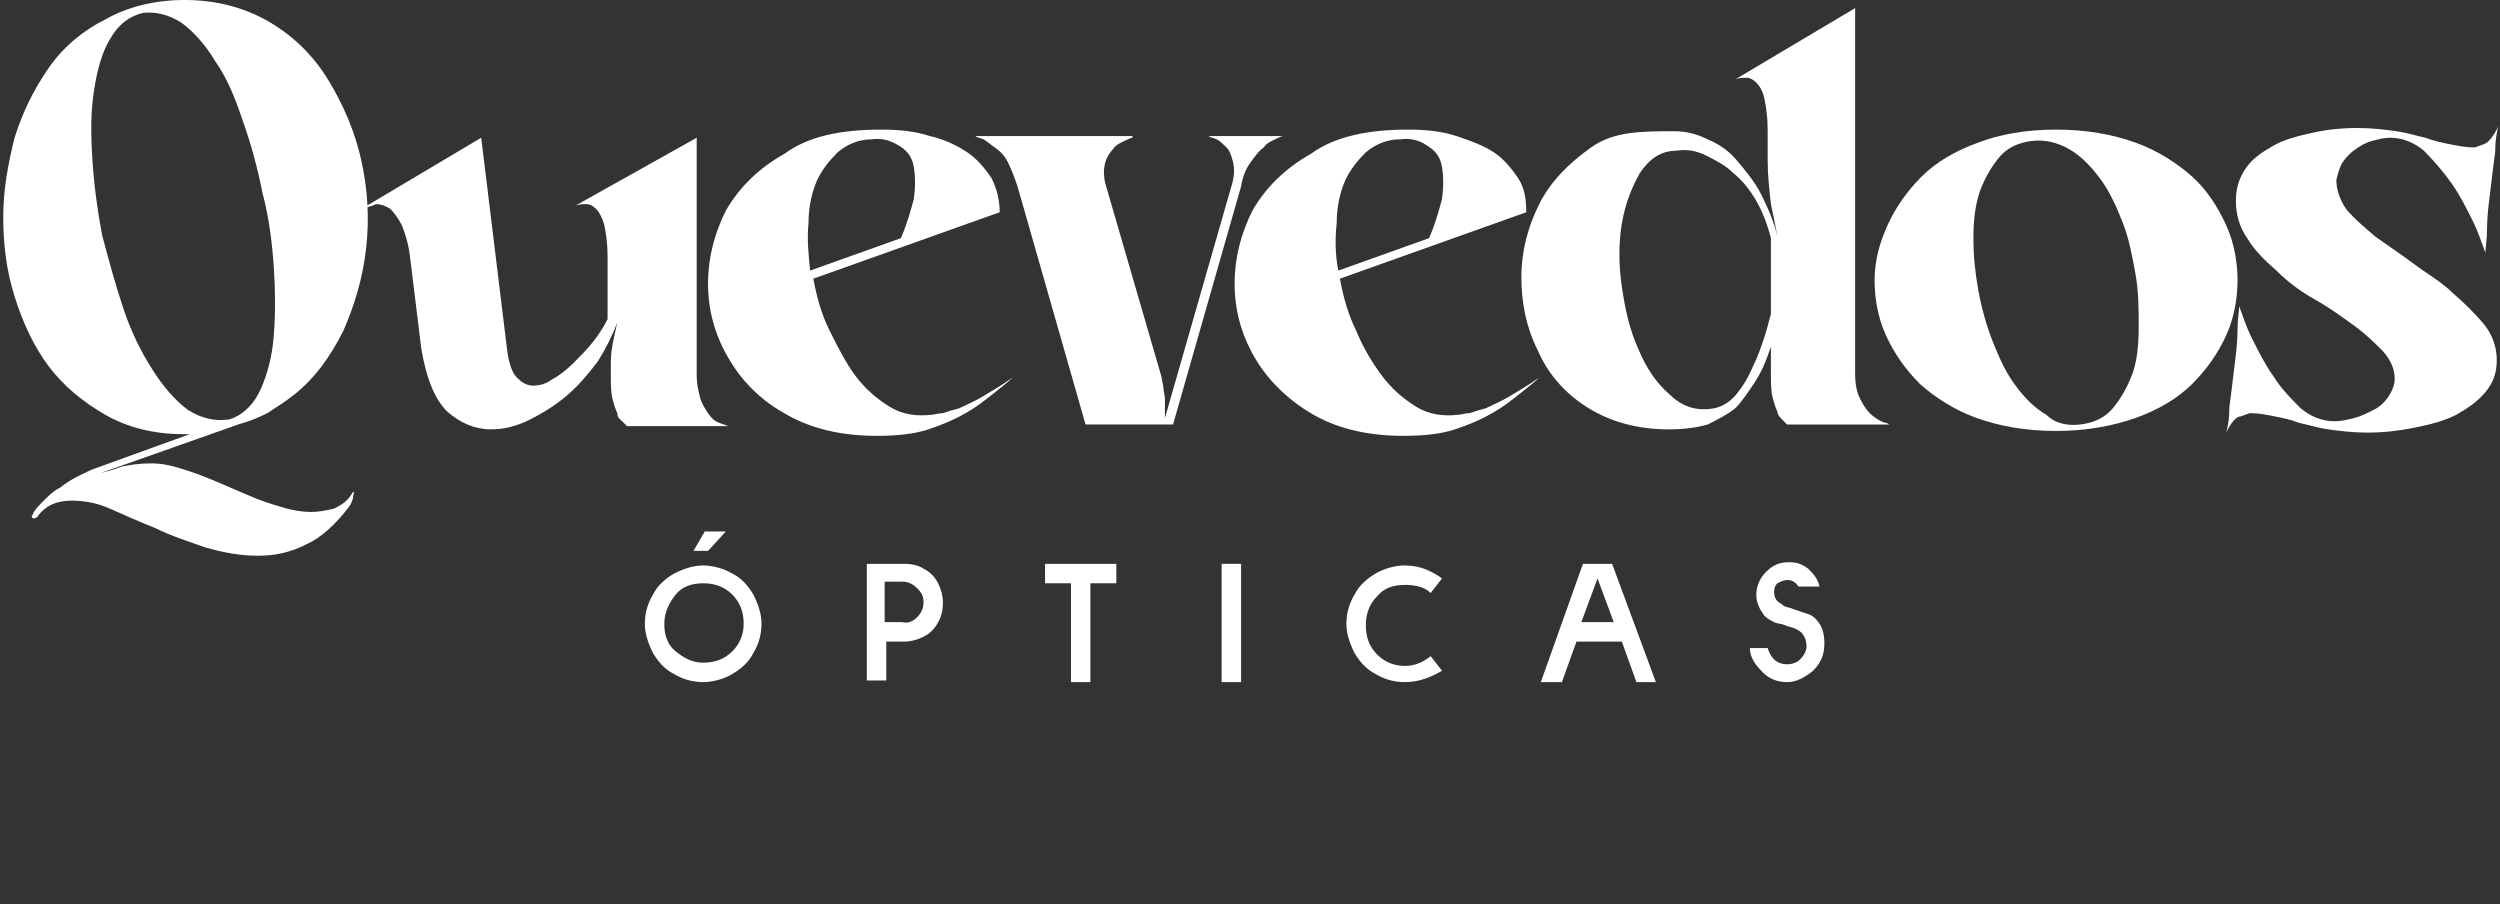
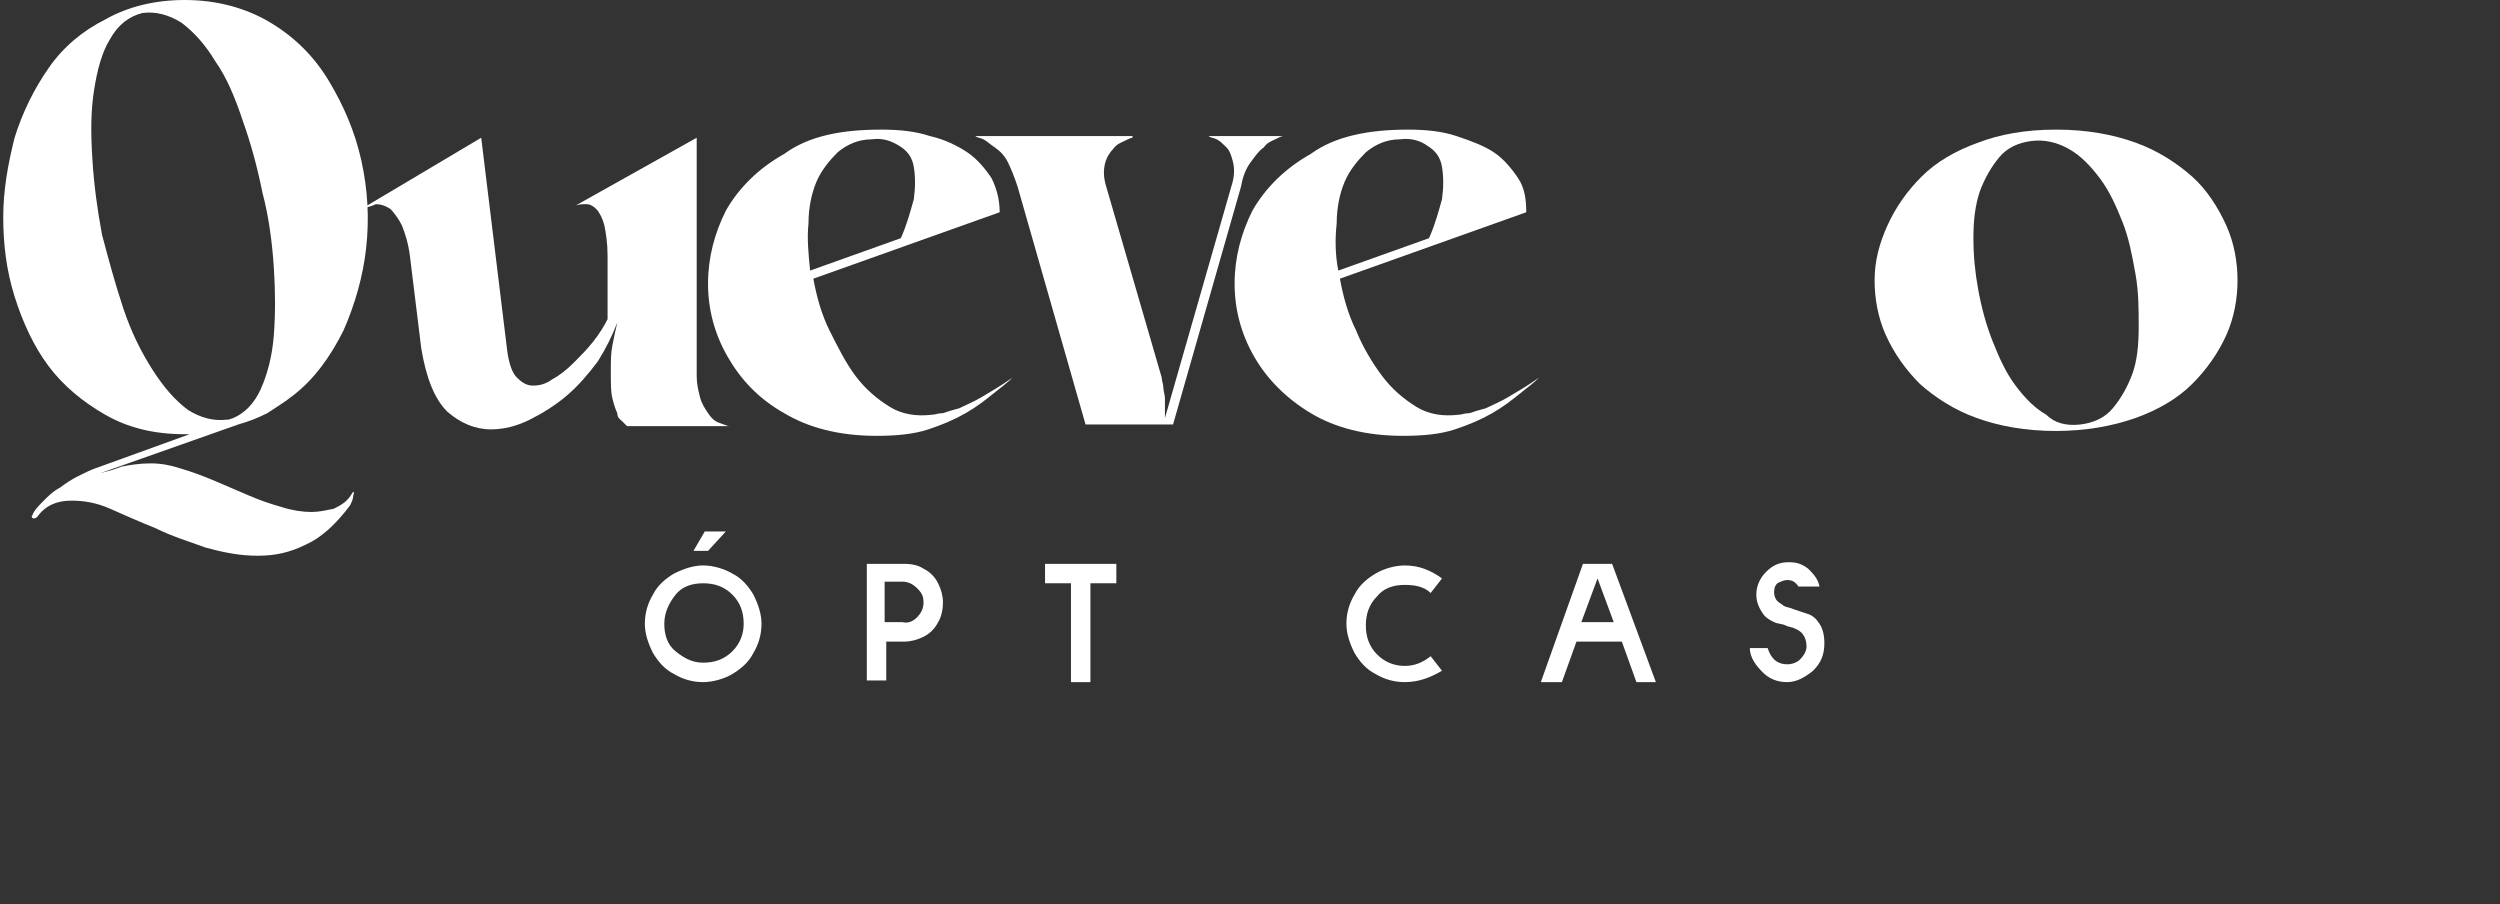
<svg xmlns="http://www.w3.org/2000/svg" xml:space="preserve" style="enable-background:new 0 0 154.3 55.8;" viewBox="0 0 154.3 55.8" y="0px" x="0px" id="Capa_1" version="1.1">
  <rect x="0" y="0" width="154.3" height="55.8" fill="#333333" stroke="none" />
  <style type="text/css">
	.st0{enable-background:new    ;}
	.st1{fill:#FFFFFF;}
</style>
  <g id="Modo_de_aislamiento">
    <g class="st0">
      <path d="M11.4,0c2,0,3.8,0.5,5.3,1.4c1.5,0.9,2.7,2.1,3.6,3.6c0.9,1.5,1.6,3.1,2,4.9c0.4,1.8,0.5,3.6,0.3,5.4    c-0.2,1.8-0.7,3.5-1.4,5.1c-0.8,1.6-1.8,3-3.1,4c-0.5,0.4-1,0.7-1.6,1.1c-0.6,0.3-1.1,0.5-1.8,0.7l-8.5,3C6.6,29.1,7,29,7.5,28.8    c0.5-0.1,1.1-0.2,1.8-0.2c0.6,0,1.2,0.1,1.8,0.3c0.7,0.2,1.5,0.5,2.2,0.8c0.7,0.3,1.4,0.6,2.1,0.9c0.7,0.3,1.3,0.5,2,0.7    c0.6,0.2,1.3,0.3,1.8,0.3c0.5,0,0.9-0.1,1.4-0.2c0.4-0.2,0.8-0.4,1.1-0.9c0.1-0.2,0.2-0.2,0.1,0.1c0,0.2-0.1,0.4-0.2,0.6    c-0.9,1.2-1.8,2-2.7,2.4c-1,0.5-1.9,0.7-3,0.7c-1.1,0-2.1-0.2-3.2-0.5c-1.1-0.4-2.1-0.7-3.1-1.2c-1-0.4-1.9-0.8-2.8-1.2    c-0.9-0.4-1.7-0.5-2.4-0.5c-0.9,0-1.6,0.3-2.1,1C2.3,31.9,2.2,32,2.1,32c-0.1,0-0.2-0.1-0.1-0.2c0.1-0.3,0.4-0.6,0.7-0.9    c0.3-0.3,0.6-0.6,1-0.8c0.4-0.3,0.7-0.5,1.1-0.7s0.8-0.4,1.1-0.5l5.8-2.1h-0.3c-1.9,0-3.5-0.4-4.9-1.2c-1.4-0.8-2.6-1.8-3.5-3    s-1.6-2.7-2.1-4.3c-0.5-1.6-0.7-3.2-0.7-4.9c0-1.7,0.3-3.3,0.7-4.9c0.5-1.6,1.2-3,2.1-4.3c0.9-1.3,2.1-2.3,3.5-3    C7.9,0.4,9.6,0,11.4,0z M14,25.9C14,25.9,14,25.9,14,25.9c0.1,0,0.1,0,0.1,0l0.3-0.1c0.7-0.3,1.3-0.9,1.7-1.8    c0.4-0.9,0.7-2,0.8-3.3s0.1-2.7,0-4.2s-0.3-3.1-0.7-4.6c-0.3-1.5-0.7-3-1.2-4.4C14.5,6,14,4.8,13.3,3.8c-0.6-1-1.3-1.8-2.1-2.4    c-0.8-0.5-1.6-0.7-2.4-0.6C8,1,7.3,1.5,6.8,2.4C6.3,3.2,6,4.3,5.8,5.6S5.6,8.2,5.7,9.8s0.3,3.1,0.6,4.7C6.7,16,7.1,17.5,7.6,19    c0.5,1.5,1.1,2.7,1.8,3.8c0.7,1.1,1.4,1.9,2.2,2.5C12.4,25.8,13.2,26,14,25.9z" class="st1" />
    </g>
    <g class="st0">
      <path d="M22.3,12.9l7.4-4.4l1.6,13.1c0.1,0.8,0.3,1.4,0.6,1.7c0.3,0.3,0.6,0.5,1,0.5c0.4,0,0.8-0.1,1.2-0.4    c0.4-0.2,0.9-0.6,1.3-1c0.4-0.4,0.8-0.8,1.2-1.3c0.4-0.5,0.7-1,0.9-1.4v-3.9c0-0.8-0.1-1.4-0.2-1.9c-0.1-0.4-0.3-0.8-0.5-1    c-0.2-0.2-0.4-0.3-0.6-0.3s-0.5,0-0.7,0.1L43,8.5v14.7c0,0.5,0.1,0.9,0.2,1.3c0.1,0.4,0.3,0.7,0.5,1c0.2,0.3,0.4,0.5,0.7,0.6    s0.5,0.2,0.6,0.2h-6.3c-0.1-0.1-0.2-0.2-0.3-0.3c-0.1-0.1-0.3-0.2-0.3-0.5c-0.1-0.2-0.2-0.5-0.3-0.9s-0.1-0.9-0.1-1.5v-0.4    c0-0.4,0-0.9,0.1-1.4c0.1-0.5,0.2-1,0.3-1.4c-0.3,0.8-0.7,1.6-1.2,2.4c-0.6,0.8-1.2,1.5-1.9,2.1c-0.7,0.6-1.5,1.1-2.3,1.5    c-0.8,0.4-1.6,0.6-2.4,0.6c-1,0-1.9-0.4-2.7-1.1c-0.8-0.8-1.3-2.1-1.6-3.9l-0.7-5.7c-0.1-0.8-0.3-1.4-0.5-1.9    c-0.2-0.4-0.5-0.8-0.7-1c-0.3-0.2-0.6-0.3-0.9-0.3C22.8,12.8,22.5,12.8,22.3,12.9z" class="st1" />
      <path d="M54.4,8c1.1,0,2.1,0.1,3,0.4c0.9,0.2,1.7,0.6,2.3,1c0.6,0.4,1.1,1,1.5,1.6c0.3,0.6,0.5,1.3,0.5,2.1l-11.5,4.1    c0.2,1.1,0.5,2.2,1,3.2s1,2,1.6,2.8c0.6,0.8,1.3,1.4,2.1,1.9c0.8,0.5,1.7,0.6,2.6,0.5c0.2,0,0.4-0.1,0.7-0.1    c0.3-0.1,0.6-0.2,1-0.3c0.4-0.2,0.9-0.4,1.4-0.7s1.2-0.7,1.9-1.2c-0.3,0.3-0.7,0.6-1.2,1c-0.5,0.4-1,0.8-1.7,1.2s-1.4,0.7-2.3,1    c-0.9,0.3-2,0.4-3.2,0.4c-2.3,0-4.2-0.5-5.7-1.4c-1.6-0.9-2.7-2.1-3.5-3.5c-0.8-1.4-1.2-2.9-1.2-4.5c0-1.6,0.4-3.1,1.1-4.5    c0.8-1.4,2-2.6,3.6-3.5C49.9,8.4,51.9,8,54.4,8z M50,16.7l5.6-2c0.4-0.9,0.6-1.7,0.8-2.4c0.1-0.7,0.1-1.4,0-2    c-0.1-0.6-0.4-1-0.9-1.3s-1-0.5-1.7-0.4c-0.8,0-1.5,0.3-2.1,0.8c-0.5,0.5-1,1.1-1.3,1.8c-0.3,0.7-0.5,1.6-0.5,2.6    C49.8,14.7,49.9,15.7,50,16.7z" class="st1" />
    </g>
    <g class="st0">
      <path d="M69.9,8.5c-0.1,0-0.3,0.1-0.5,0.2c-0.2,0.1-0.5,0.2-0.7,0.5c-0.2,0.2-0.4,0.5-0.5,0.9    c-0.1,0.4-0.1,0.9,0.1,1.5l3.4,11.7c0,0.2,0.1,0.4,0.1,0.6s0.1,0.5,0.1,0.7c0,0.2,0,0.5,0,0.7c0,0.2,0,0.4,0,0.5L76,11.5    c0.2-0.6,0.2-1.1,0.1-1.5c-0.1-0.4-0.2-0.7-0.4-0.9c-0.2-0.2-0.4-0.4-0.6-0.5c-0.2-0.1-0.4-0.1-0.5-0.2h4.6    c-0.1,0-0.3,0.1-0.5,0.2c-0.2,0.1-0.5,0.2-0.7,0.5c-0.3,0.2-0.5,0.5-0.8,0.9c-0.3,0.4-0.5,0.9-0.6,1.5l-4.2,14.7H67l-4.2-14.7    c-0.2-0.6-0.4-1.1-0.6-1.5c-0.2-0.4-0.5-0.7-0.8-0.9s-0.5-0.4-0.7-0.5c-0.2-0.1-0.4-0.1-0.5-0.2H69.9z" class="st1" />
    </g>
    <g class="st0">
      <path d="M86.9,8c1.1,0,2.1,0.1,3,0.4s1.7,0.6,2.3,1c0.6,0.4,1.1,1,1.5,1.6s0.5,1.3,0.5,2.1l-11.5,4.1    c0.2,1.1,0.5,2.2,1,3.2c0.4,1,1,2,1.6,2.8c0.6,0.8,1.3,1.4,2.1,1.9c0.8,0.5,1.7,0.6,2.6,0.5c0.2,0,0.4-0.1,0.7-0.1    c0.3-0.1,0.6-0.2,1-0.3c0.4-0.2,0.9-0.4,1.4-0.7c0.5-0.3,1.2-0.7,1.9-1.2c-0.3,0.3-0.7,0.6-1.2,1c-0.5,0.4-1,0.8-1.7,1.2    s-1.4,0.7-2.3,1c-0.9,0.3-2,0.4-3.2,0.4c-2.3,0-4.2-0.5-5.7-1.4s-2.7-2.1-3.5-3.5c-0.8-1.4-1.2-2.9-1.2-4.5c0-1.6,0.4-3.1,1.1-4.5    c0.8-1.4,2-2.6,3.6-3.5C82.4,8.4,84.5,8,86.9,8z M82.6,16.7l5.6-2c0.4-0.9,0.6-1.7,0.8-2.4c0.1-0.7,0.1-1.4,0-2    c-0.1-0.6-0.4-1-0.9-1.3c-0.4-0.3-1-0.5-1.7-0.4c-0.8,0-1.5,0.3-2.1,0.8c-0.5,0.5-1,1.1-1.3,1.8c-0.3,0.7-0.5,1.6-0.5,2.6    C82.4,14.7,82.4,15.7,82.6,16.7z" class="st1" />
    </g>
    <g class="st0">
-       <path d="M103.4,8.1c0.7,0,1.4,0.2,2,0.5c0.7,0.3,1.3,0.7,1.8,1.3s1.1,1.3,1.5,2.1c0.4,0.8,0.8,1.7,1,2.6    c-0.1-0.5-0.2-1.1-0.4-2c-0.1-0.9-0.2-1.8-0.2-2.7V8c0-0.8-0.1-1.4-0.2-1.9s-0.3-0.8-0.5-1c-0.2-0.2-0.4-0.3-0.6-0.3    c-0.2,0-0.5,0-0.7,0.1l7.4-4.4v22.6c0,0.6,0.1,1.1,0.3,1.5s0.4,0.7,0.6,0.9c0.2,0.2,0.5,0.4,0.7,0.5s0.4,0.1,0.5,0.2h-6.3    c-0.1-0.1-0.2-0.2-0.3-0.3c-0.1-0.1-0.3-0.3-0.3-0.5c-0.1-0.2-0.2-0.5-0.3-0.9s-0.1-0.9-0.1-1.5v-1.6c-0.3,0.9-0.6,1.6-1,2.2    s-0.8,1.2-1.2,1.6c-0.5,0.4-1.1,0.7-1.7,1c-0.7,0.2-1.5,0.3-2.4,0.3c-2,0-3.7-0.5-5.1-1.4c-1.4-0.9-2.4-2.1-3-3.5    c-0.7-1.4-1-2.9-1-4.5c0-1.6,0.4-3.1,1.1-4.5c0.7-1.4,1.8-2.5,3.2-3.5S101.3,8.1,103.4,8.1z M105.8,25.2c0.5-0.1,1-0.4,1.4-0.9    c0.4-0.5,0.7-1,1-1.7c0.3-0.6,0.5-1.2,0.7-1.8c0.2-0.6,0.3-1.1,0.4-1.4v-4.7c-0.2-0.8-0.5-1.6-0.9-2.3c-0.4-0.7-0.9-1.3-1.4-1.7    c-0.5-0.5-1.1-0.8-1.7-1.1c-0.6-0.3-1.2-0.4-1.8-0.3c-1,0-1.7,0.5-2.3,1.4c-0.5,0.9-0.9,1.9-1.1,3.1c-0.2,1.2-0.2,2.5,0,3.9    s0.5,2.7,1,3.8c0.5,1.2,1.1,2.1,1.9,2.8C103.8,25.1,104.7,25.4,105.8,25.2z" class="st1" />
-     </g>
+       </g>
    <g class="st0">
      <path d="M126.9,8c1.9,0,3.5,0.3,4.9,0.8c1.4,0.5,2.6,1.3,3.5,2.1s1.6,1.9,2.1,3s0.7,2.3,0.7,3.4s-0.2,2.3-0.7,3.4    c-0.5,1.1-1.2,2.1-2.1,3c-0.9,0.9-2.1,1.6-3.5,2.1s-3.1,0.8-4.9,0.8c-1.9,0-3.5-0.3-4.9-0.8c-1.4-0.5-2.6-1.3-3.5-2.1    c-0.9-0.9-1.6-1.9-2.1-3c-0.5-1.1-0.7-2.3-0.7-3.4c0-1.2,0.3-2.3,0.8-3.4c0.5-1.1,1.2-2.1,2.1-3c0.9-0.9,2.1-1.6,3.5-2.1    C123.4,8.3,125,8,126.9,8z M128.4,26.2c0.8-0.1,1.5-0.4,2-1c0.5-0.6,0.9-1.3,1.2-2.1s0.4-1.8,0.4-2.9c0-1.1,0-2.2-0.2-3.3    s-0.4-2.2-0.8-3.2c-0.4-1-0.8-1.9-1.4-2.7s-1.2-1.4-1.9-1.8s-1.5-0.6-2.3-0.5c-0.8,0.1-1.5,0.4-2,1c-0.5,0.6-0.9,1.3-1.2,2.1    c-0.3,0.9-0.4,1.8-0.4,2.9c0,1.1,0.1,2.1,0.3,3.2s0.5,2.2,0.9,3.2c0.4,1,0.8,1.9,1.4,2.7c0.6,0.8,1.2,1.4,1.9,1.8    C126.8,26.1,127.5,26.3,128.4,26.2z" class="st1" />
-       <path d="M137.4,26.7c0.1-0.3,0.2-0.9,0.2-1.6c0.1-0.8,0.2-1.5,0.3-2.4c0.1-0.8,0.2-1.6,0.2-2.3s0.1-1.2,0.1-1.5    c0.2,0.5,0.4,1.2,0.8,2s0.8,1.6,1.3,2.3c0.5,0.8,1.1,1.4,1.7,2c0.6,0.5,1.3,0.8,2.1,0.8c0.4,0,0.8-0.1,1.2-0.2    c0.4-0.1,0.8-0.3,1.2-0.5c0.4-0.2,0.7-0.5,0.9-0.8c0.2-0.3,0.4-0.7,0.4-1.1c0-0.6-0.2-1.1-0.7-1.7c-0.5-0.5-1.1-1.1-1.8-1.6    s-1.5-1.1-2.4-1.6c-0.9-0.5-1.7-1.1-2.4-1.8c-0.7-0.6-1.4-1.3-1.8-2c-0.5-0.7-0.7-1.5-0.7-2.3c0-0.8,0.2-1.4,0.6-2    c0.4-0.6,1-1,1.7-1.4c0.7-0.4,1.5-0.6,2.4-0.8s1.8-0.3,2.8-0.3c0.9,0,1.7,0.1,2.4,0.2c0.7,0.1,1.3,0.3,1.8,0.4    c0.5,0.2,1,0.3,1.5,0.4c0.5,0.1,1,0.2,1.5,0.2c0.1,0,0.3-0.1,0.6-0.2c0.3-0.1,0.6-0.5,0.9-1.1c-0.1,0.3-0.2,0.9-0.2,1.6    c-0.1,0.8-0.2,1.5-0.3,2.4c-0.1,0.8-0.2,1.6-0.2,2.3c0,0.7-0.1,1.2-0.1,1.5c-0.2-0.5-0.4-1.2-0.8-2c-0.4-0.8-0.8-1.6-1.3-2.3    s-1.1-1.4-1.7-2c-0.6-0.5-1.3-0.8-2.1-0.8c-0.4,0-0.7,0.1-1.1,0.2c-0.4,0.1-0.7,0.3-1,0.5c-0.3,0.2-0.6,0.5-0.8,0.8    c-0.2,0.3-0.3,0.7-0.4,1.1c0,0.6,0.2,1.2,0.6,1.8c0.5,0.6,1.1,1.1,1.8,1.7c0.7,0.5,1.6,1.1,2.4,1.7s1.7,1.1,2.4,1.8    c0.7,0.6,1.4,1.3,1.9,1.9s0.8,1.4,0.8,2.2c0,0.8-0.2,1.4-0.7,2s-1.1,1-1.8,1.4c-0.8,0.4-1.6,0.6-2.6,0.8s-1.9,0.3-2.9,0.3    c-0.9,0-1.7-0.1-2.4-0.2s-1.3-0.3-1.8-0.4c-0.5-0.2-1-0.3-1.5-0.4c-0.5-0.1-1-0.2-1.5-0.2c-0.1,0-0.3,0.1-0.6,0.2    C138,25.7,137.7,26.1,137.4,26.7z" class="st1" />
    </g>
    <g class="st0">
      <path d="M43.4,42.1c-0.7,0-1.3-0.2-1.8-0.5c-0.6-0.3-1-0.8-1.3-1.3c-0.3-0.6-0.5-1.2-0.5-1.8c0-0.7,0.2-1.3,0.5-1.8    c0.3-0.6,0.8-1,1.3-1.3c0.6-0.3,1.2-0.5,1.8-0.5s1.3,0.2,1.8,0.5c0.6,0.3,1,0.8,1.3,1.3c0.3,0.6,0.5,1.2,0.5,1.8    c0,0.7-0.2,1.3-0.5,1.8c-0.3,0.6-0.8,1-1.3,1.3S44,42.1,43.4,42.1z M43.4,40.9c0.7,0,1.3-0.2,1.8-0.7s0.7-1.1,0.7-1.7    c0-0.7-0.2-1.3-0.7-1.8s-1.1-0.7-1.8-0.7c-0.7,0-1.3,0.2-1.7,0.7s-0.7,1.1-0.7,1.8c0,0.7,0.2,1.3,0.7,1.7S42.7,40.9,43.4,40.9z     M43.7,34h-0.9l0.7-1.2h1.3L43.7,34z" class="st1" />
    </g>
    <g class="st0">
      <path d="M53.5,42.1v-7.3h2.3c0.5,0,0.9,0.1,1.2,0.3c0.4,0.2,0.7,0.5,0.9,0.9c0.2,0.4,0.3,0.8,0.3,1.2    s-0.1,0.9-0.3,1.2c-0.2,0.4-0.5,0.7-0.9,0.9c-0.4,0.2-0.8,0.3-1.2,0.3h-1.1v2.4H53.5z M56.6,38.1c0.2-0.2,0.4-0.5,0.4-0.9    s-0.1-0.6-0.4-0.9c-0.2-0.2-0.5-0.4-0.9-0.4h-1.1v2.5h1.1C56.1,38.5,56.4,38.3,56.6,38.1z" class="st1" />
    </g>
    <g class="st0">
      <path d="M67.3,42.1h-1.2v-6.1h-1.6v-1.2h4.4v1.2h-1.6V42.1z" class="st1" />
-       <path d="M75.4,42.1v-7.3h1.2v7.3H75.4z" class="st1" />
    </g>
    <g class="st0">
      <path d="M86.7,42.1c-0.7,0-1.3-0.2-1.8-0.5c-0.6-0.3-1-0.8-1.3-1.3c-0.3-0.6-0.5-1.2-0.5-1.8c0-0.7,0.2-1.3,0.5-1.8    c0.3-0.6,0.8-1,1.3-1.3c0.5-0.3,1.2-0.5,1.8-0.5c0.9,0,1.6,0.3,2.3,0.8l-0.7,0.9c-0.4-0.4-1-0.5-1.6-0.5c-0.7,0-1.3,0.2-1.7,0.7    c-0.5,0.5-0.7,1.1-0.7,1.8c0,0.7,0.2,1.3,0.7,1.8c0.5,0.5,1.1,0.7,1.7,0.7c0.6,0,1.1-0.2,1.6-0.6l0.7,0.9    C88.3,41.8,87.6,42.1,86.7,42.1z" class="st1" />
    </g>
    <g class="st0">
      <path d="M102.2,42.1H101l-0.9-2.5h-2.8l-0.9,2.5h-1.3l2.6-7.3h1.8L102.2,42.1z M99.6,38.4l-1-2.7l-1,2.7H99.6z" class="st1" />
    </g>
    <g class="st0">
      <path d="M110.3,42.1c-0.6,0-1.1-0.2-1.5-0.6S108,40.6,108,40h1.1c0.1,0.3,0.2,0.5,0.4,0.7c0.2,0.2,0.5,0.3,0.8,0.3    c0.3,0,0.6-0.1,0.8-0.3c0.2-0.2,0.4-0.5,0.4-0.8c0-0.3-0.1-0.6-0.2-0.7c-0.1-0.2-0.3-0.3-0.5-0.4c-0.2-0.1-0.4-0.1-0.6-0.2    s-0.5-0.1-0.7-0.2c-0.2-0.1-0.4-0.2-0.6-0.4c-0.3-0.4-0.5-0.8-0.5-1.3c0-0.5,0.2-1,0.6-1.4c0.4-0.4,0.8-0.6,1.4-0.6    c0.5,0,0.8,0.1,1.2,0.4c0.3,0.3,0.6,0.6,0.7,1.1H111c-0.2-0.3-0.4-0.4-0.7-0.4c-0.2,0-0.4,0.1-0.6,0.2c-0.2,0.2-0.2,0.4-0.2,0.6    c0,0.2,0.1,0.4,0.2,0.5s0.3,0.2,0.4,0.3c0.2,0.1,0.4,0.1,0.6,0.2c0.3,0.1,0.6,0.2,0.9,0.3s0.5,0.3,0.7,0.6    c0.2,0.3,0.3,0.7,0.3,1.2c0,0.7-0.2,1.2-0.7,1.7C111.4,41.8,110.9,42.1,110.3,42.1z" class="st1" />
    </g>
  </g>
</svg>